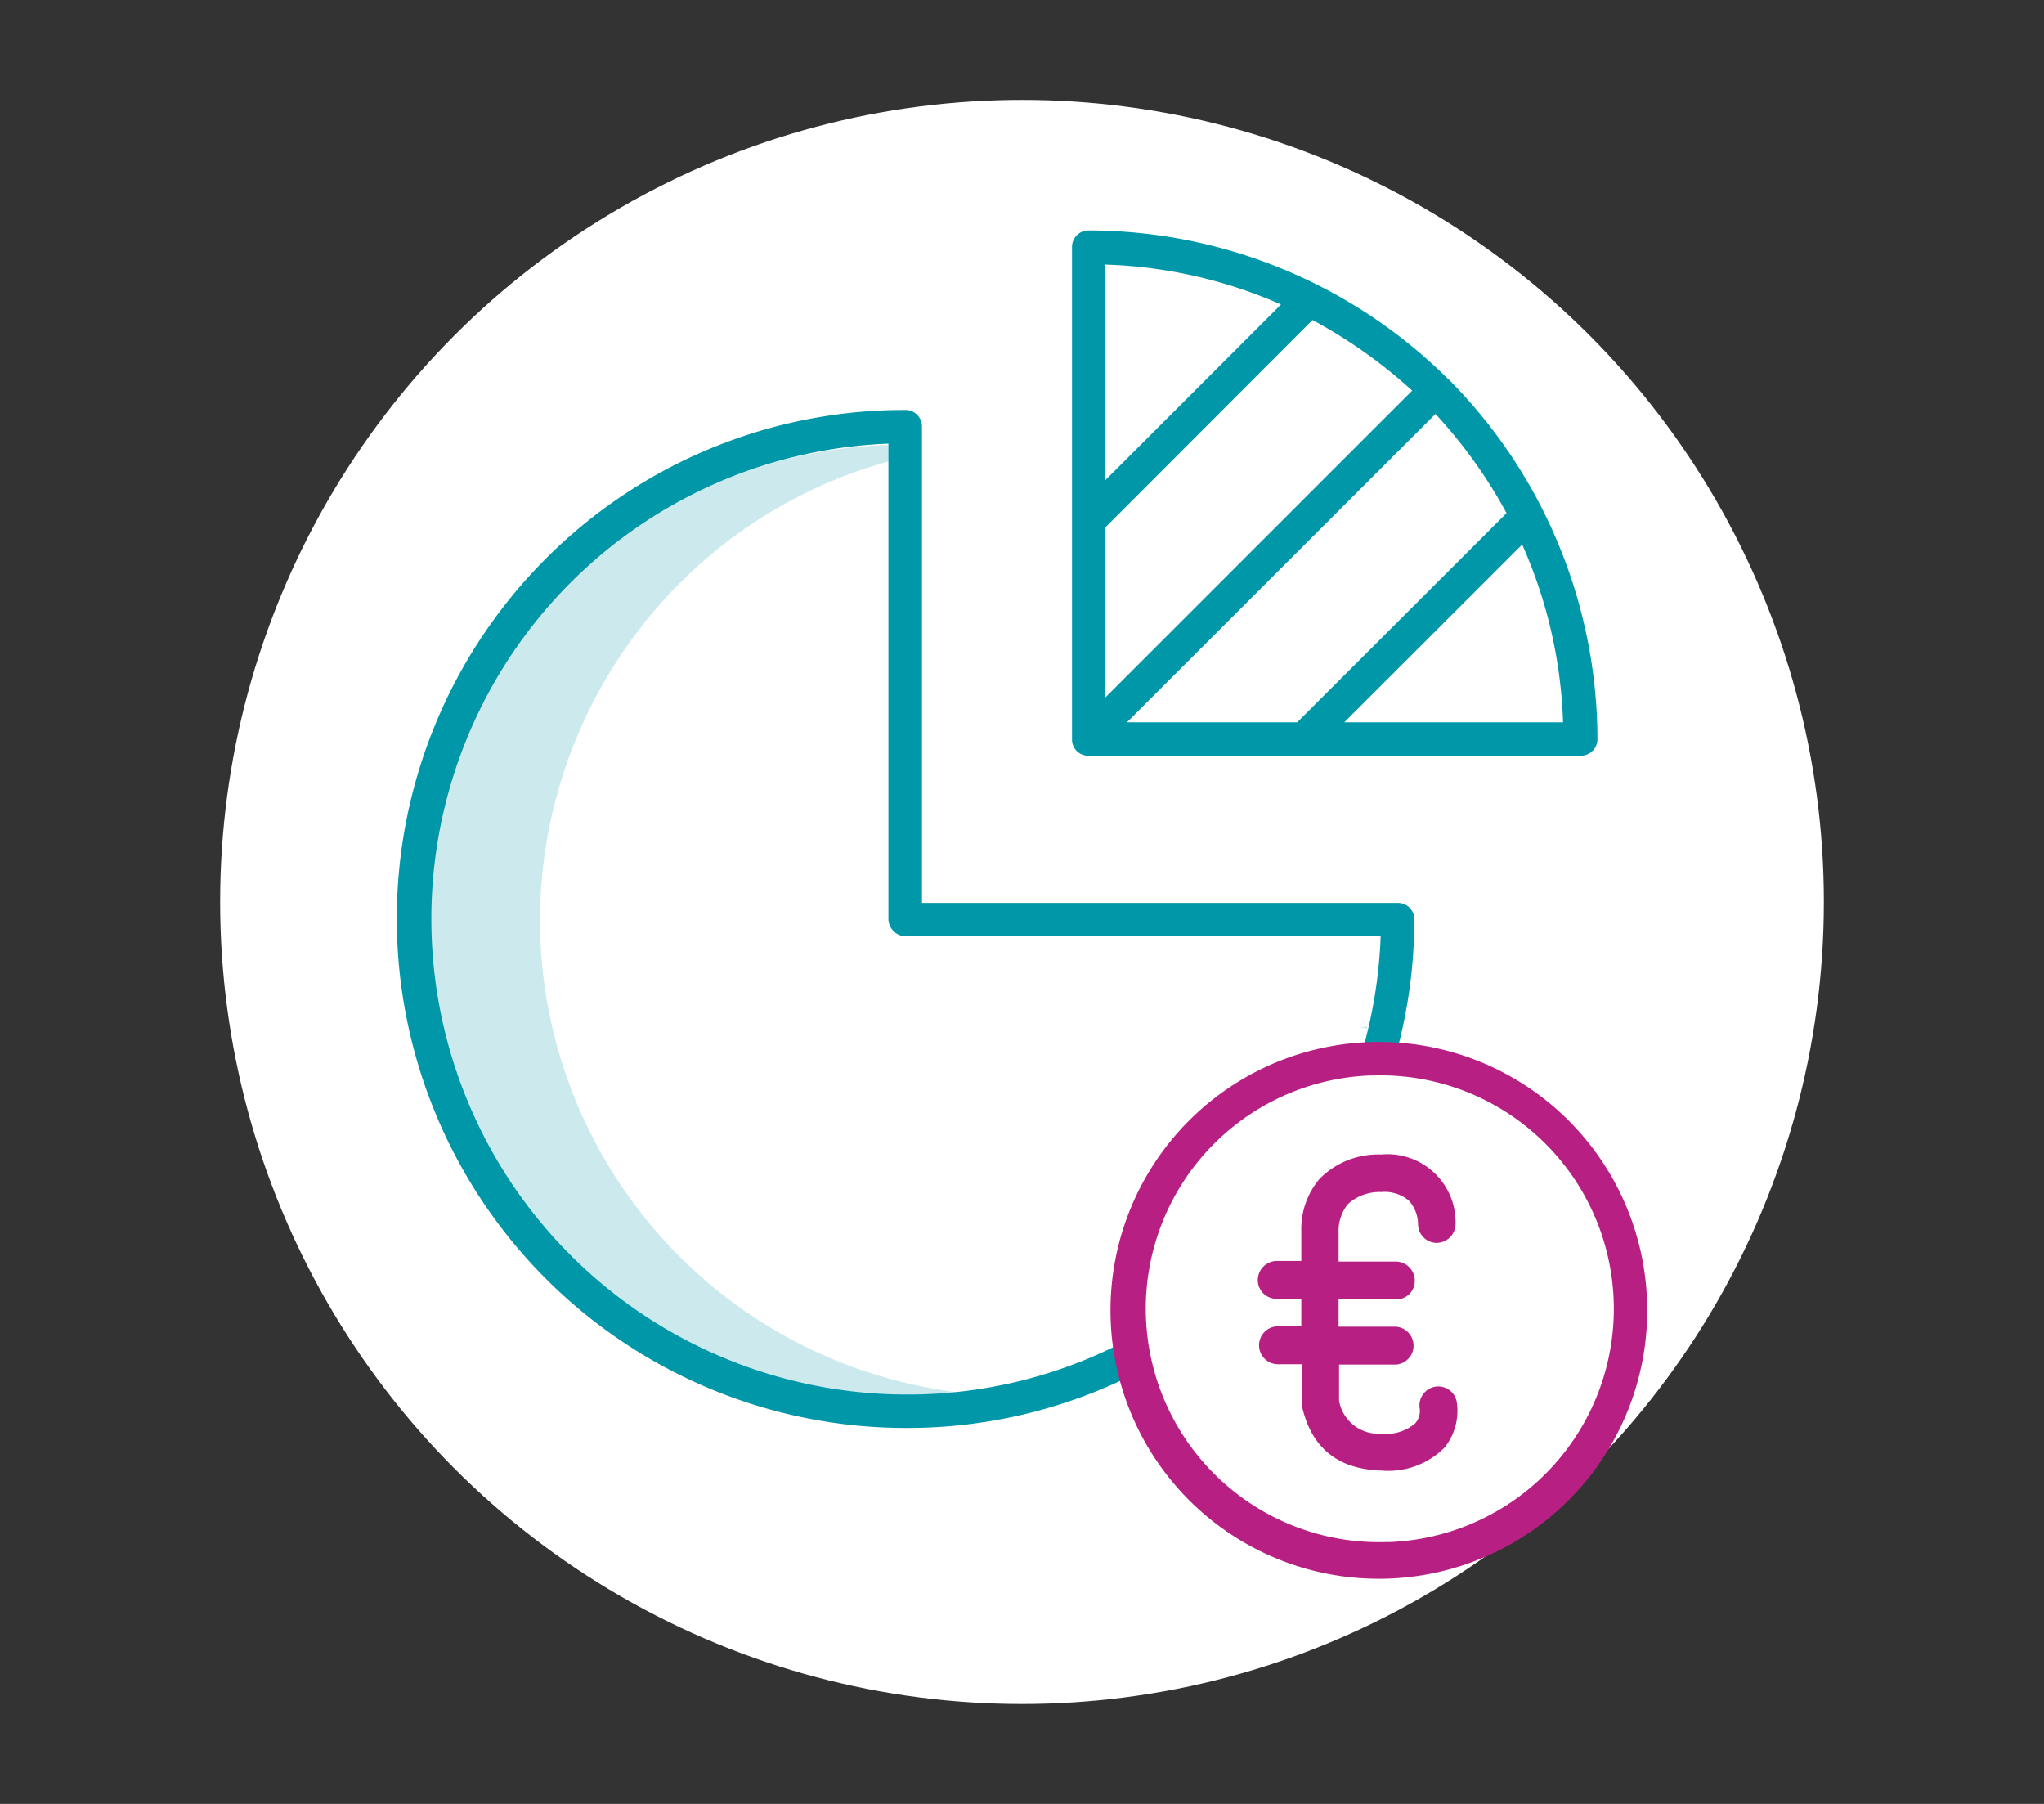
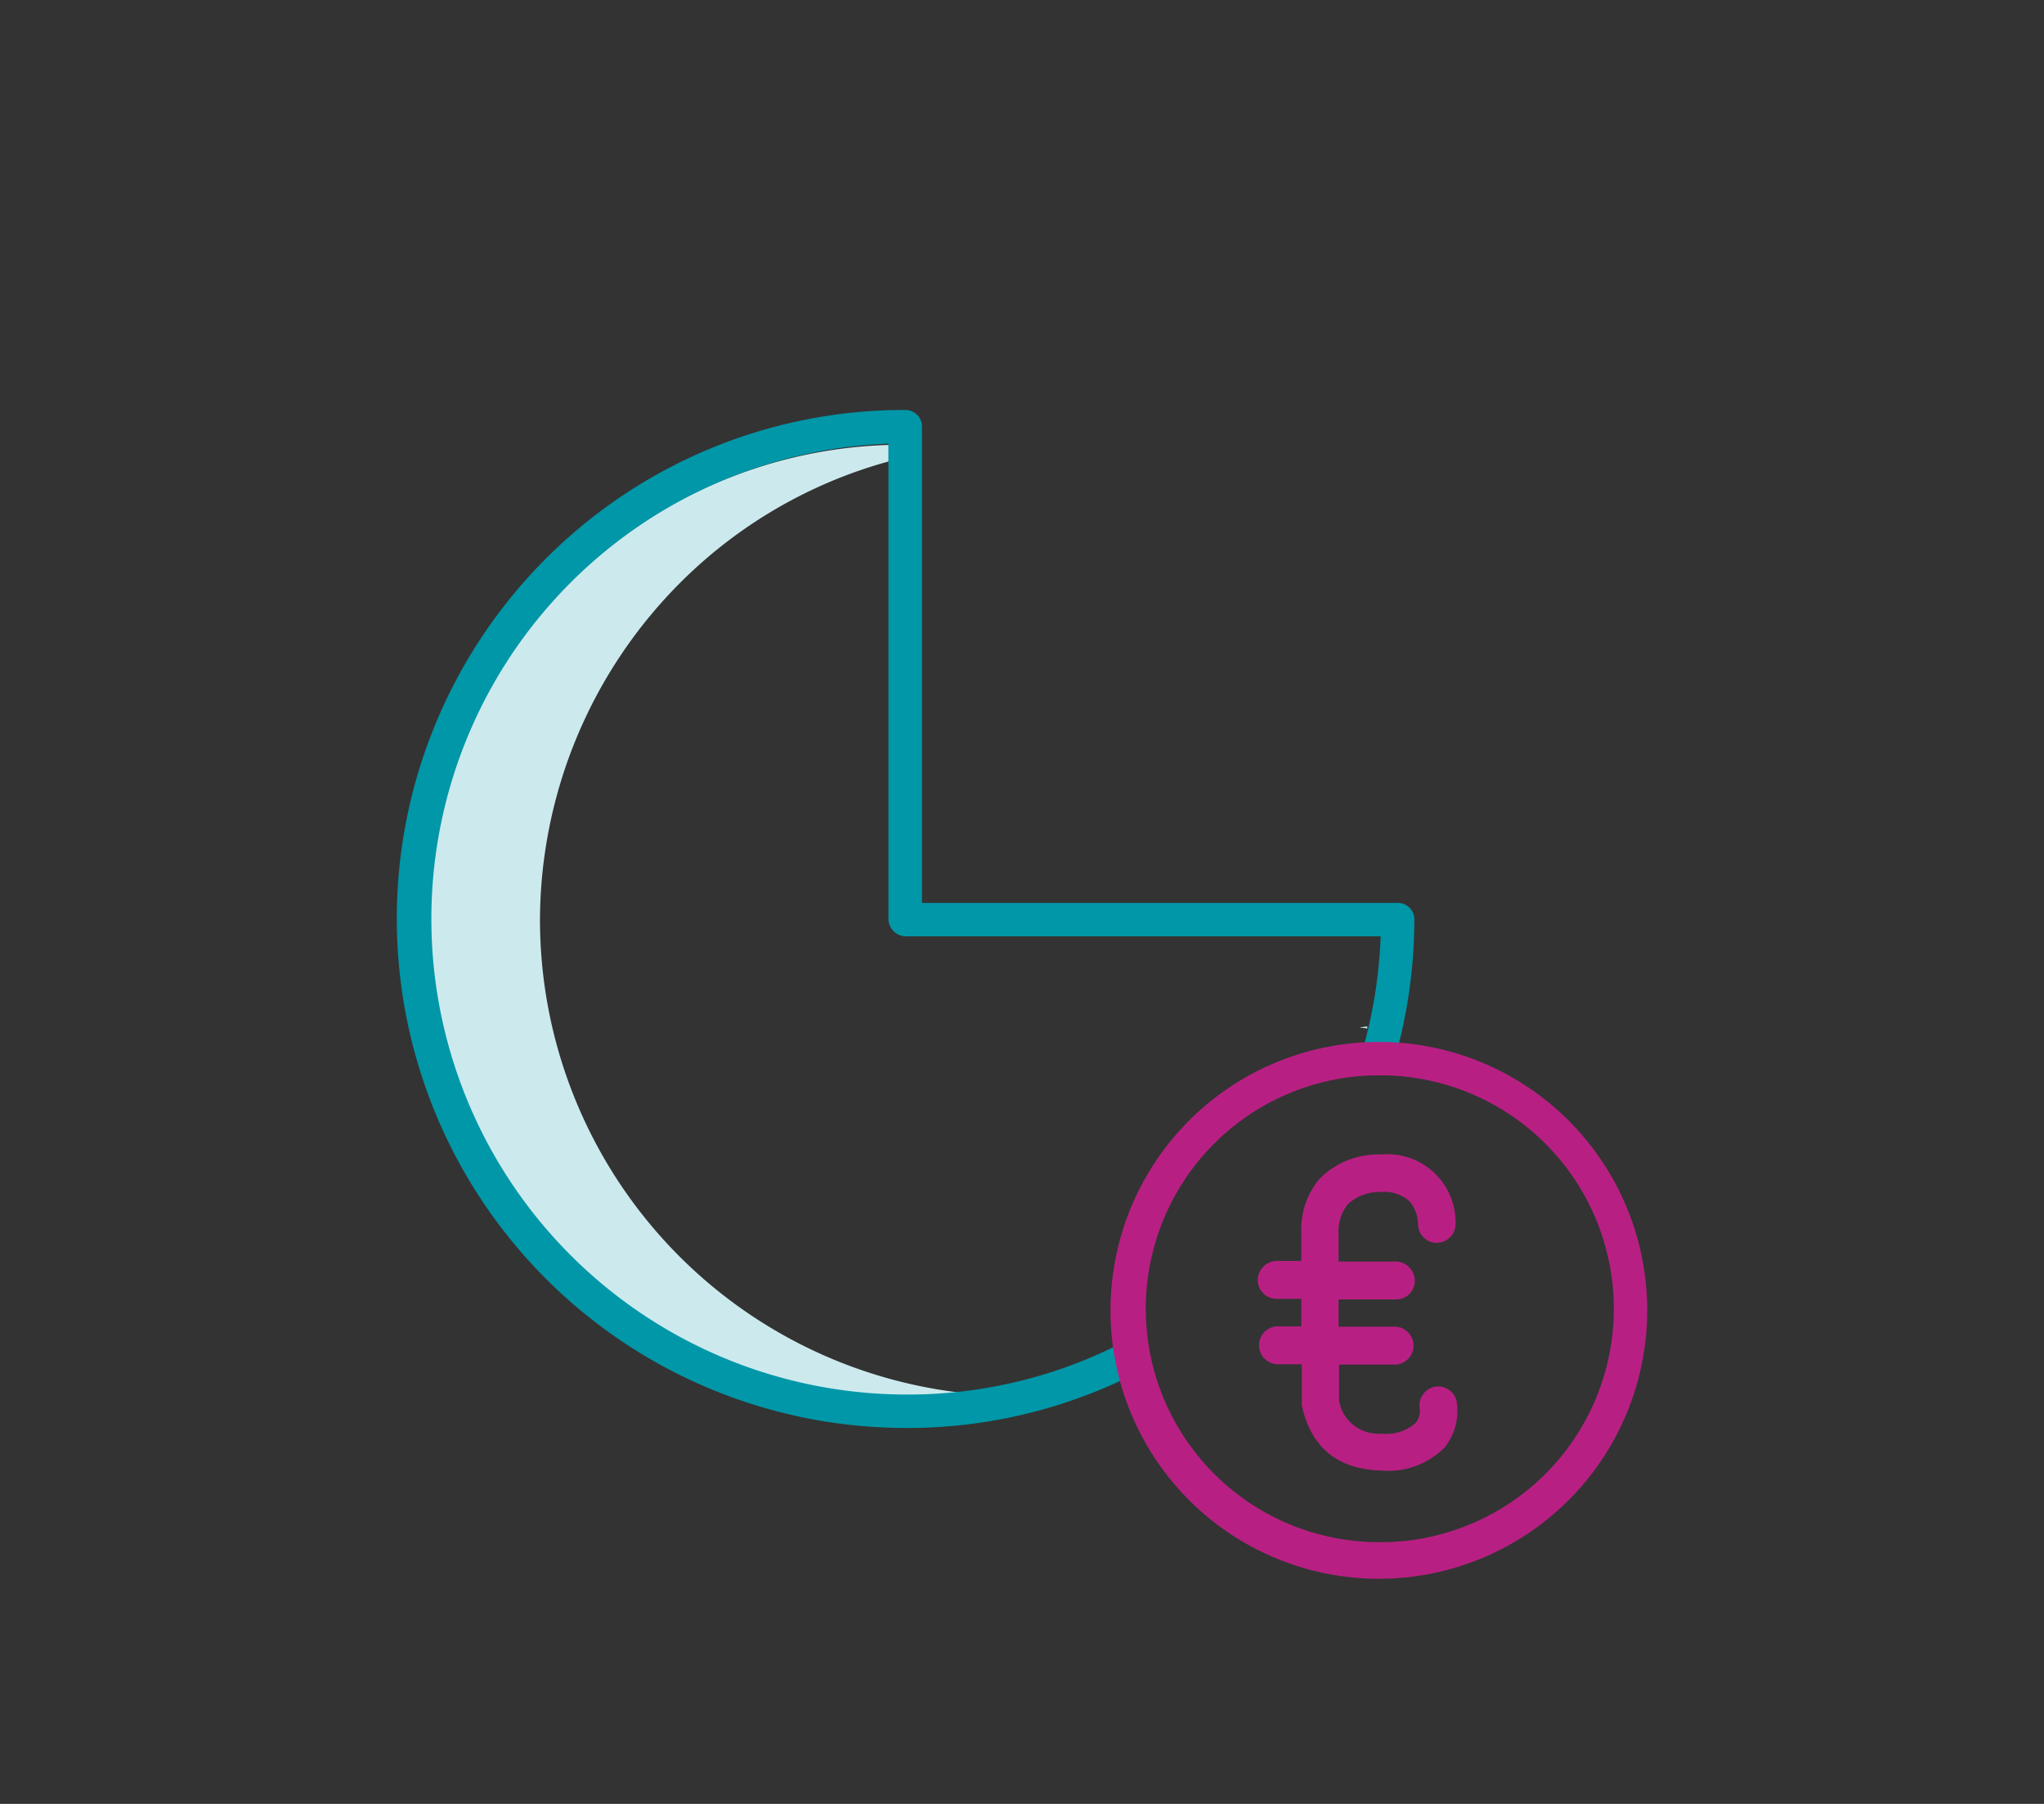
<svg xmlns="http://www.w3.org/2000/svg" viewBox="0 0 170 150">
  <rect x="0" y="0" width="170" height="150" fill="#333333" stroke="none" />
  <defs>
    <style>.cls-1{fill:#fff;}.cls-2{fill:#cceaee;}.cls-3{fill:#0097a8;}.cls-4{fill:#b72082;}</style>
  </defs>
  <g id="Ronds_blancs" data-name="Ronds blancs">
-     <circle class="cls-1" cx="85" cy="75" r="66.69" />
-   </g>
+     </g>
  <g id="Pictos">
    <path class="cls-2" d="M113.06,85.43l.66.09a1,1,0,0,1,0-.17Z" />
-     <path class="cls-2" d="M44.91,76.52a39.83,39.83,0,0,1,11.6-28,39.2,39.2,0,0,1,17.4-10.15V37A39.18,39.18,0,0,0,47.27,48.54,39.56,39.56,0,0,0,79.85,115.8,39.61,39.61,0,0,1,44.91,76.52Z" />
+     <path class="cls-2" d="M44.91,76.52a39.83,39.83,0,0,1,11.6-28,39.2,39.2,0,0,1,17.4-10.15V37A39.18,39.18,0,0,0,47.27,48.54,39.56,39.56,0,0,0,79.85,115.8,39.61,39.61,0,0,1,44.91,76.52" />
    <path class="cls-3" d="M75.33,118.74A41.94,41.94,0,0,0,95,113.92l-1.29-2.46a39,39,0,0,1-18.4,4.5,39.55,39.55,0,0,1-1.42-79.07V76.41a1.47,1.47,0,0,0,1.42,1.45h39.52a39.74,39.74,0,0,1-1.6,9.8l2.66.78a42.31,42.31,0,0,0,1.74-12,1.36,1.36,0,0,0-1.37-1.36H76.68V35.48a1.37,1.37,0,0,0-1.36-1.39h0A42.09,42.09,0,0,0,45.37,46.48a42.35,42.35,0,0,0,30,72.26Z" />
-     <path class="cls-3" d="M120.45,31.53A42.48,42.48,0,0,0,90.53,19.16a1.37,1.37,0,0,0-1.37,1.38h0V61.48a1.34,1.34,0,0,0,1.31,1.36h41a1.38,1.38,0,0,0,1.39-1.36h0a42.55,42.55,0,0,0-12.37-29.93Zm4.85,11.14L107.89,60.06H93.73l25.66-25.64a40.45,40.45,0,0,1,5.91,8.25ZM91.93,43.86l17.23-17.25a41.19,41.19,0,0,1,8.29,5.87L91.93,58Zm14.61-18.54L91.93,39.93V22A39.31,39.31,0,0,1,106.54,25.32Zm5.27,34.74L126.6,45.28A39.53,39.53,0,0,1,130,60.06Z" />
    <path class="cls-4" d="M114.81,86.64h-.26a22.32,22.32,0,1,0,.26,0Zm.67,41.58a19.41,19.41,0,0,1-1.55-38.79h.21a19.41,19.41,0,0,1,1.34,38.8Z" />
    <path class="cls-4" d="M121.16,116.59a4.88,4.88,0,0,1-1,3.76,6.6,6.6,0,0,1-5.28,1.93q-5.46-.16-6.61-5.42v-3.42h-2.1a1.58,1.58,0,0,1,0-3.15h2.06V108h-2.06a1.56,1.56,0,0,1-1.56-1.56,1.6,1.6,0,0,1,1.56-1.59h2.06v-2.51A6.44,6.44,0,0,1,109.77,98a6.85,6.85,0,0,1,5.09-2,5.67,5.67,0,0,1,6.2,5.83,1.59,1.59,0,0,1-1.59,1.52,1.56,1.56,0,0,1-1.53-1.59,3,3,0,0,0-.74-1.9,3.12,3.12,0,0,0-2.31-.74,3.94,3.94,0,0,0-2.78,1,3.57,3.57,0,0,0-.78,2.41v2.37h4.78a1.6,1.6,0,0,1,1.56,1.59,1.54,1.54,0,0,1-1.56,1.56h-4.78v2.27h4.78a1.58,1.58,0,0,1,0,3.15h-4.74v3a3.31,3.31,0,0,0,3.49,2.74,3.71,3.71,0,0,0,2.84-.85,1.55,1.55,0,0,0,.38-1.22v0a1.58,1.58,0,0,1,1.28-1.83A1.56,1.56,0,0,1,121.16,116.59Z" />
  </g>
</svg>